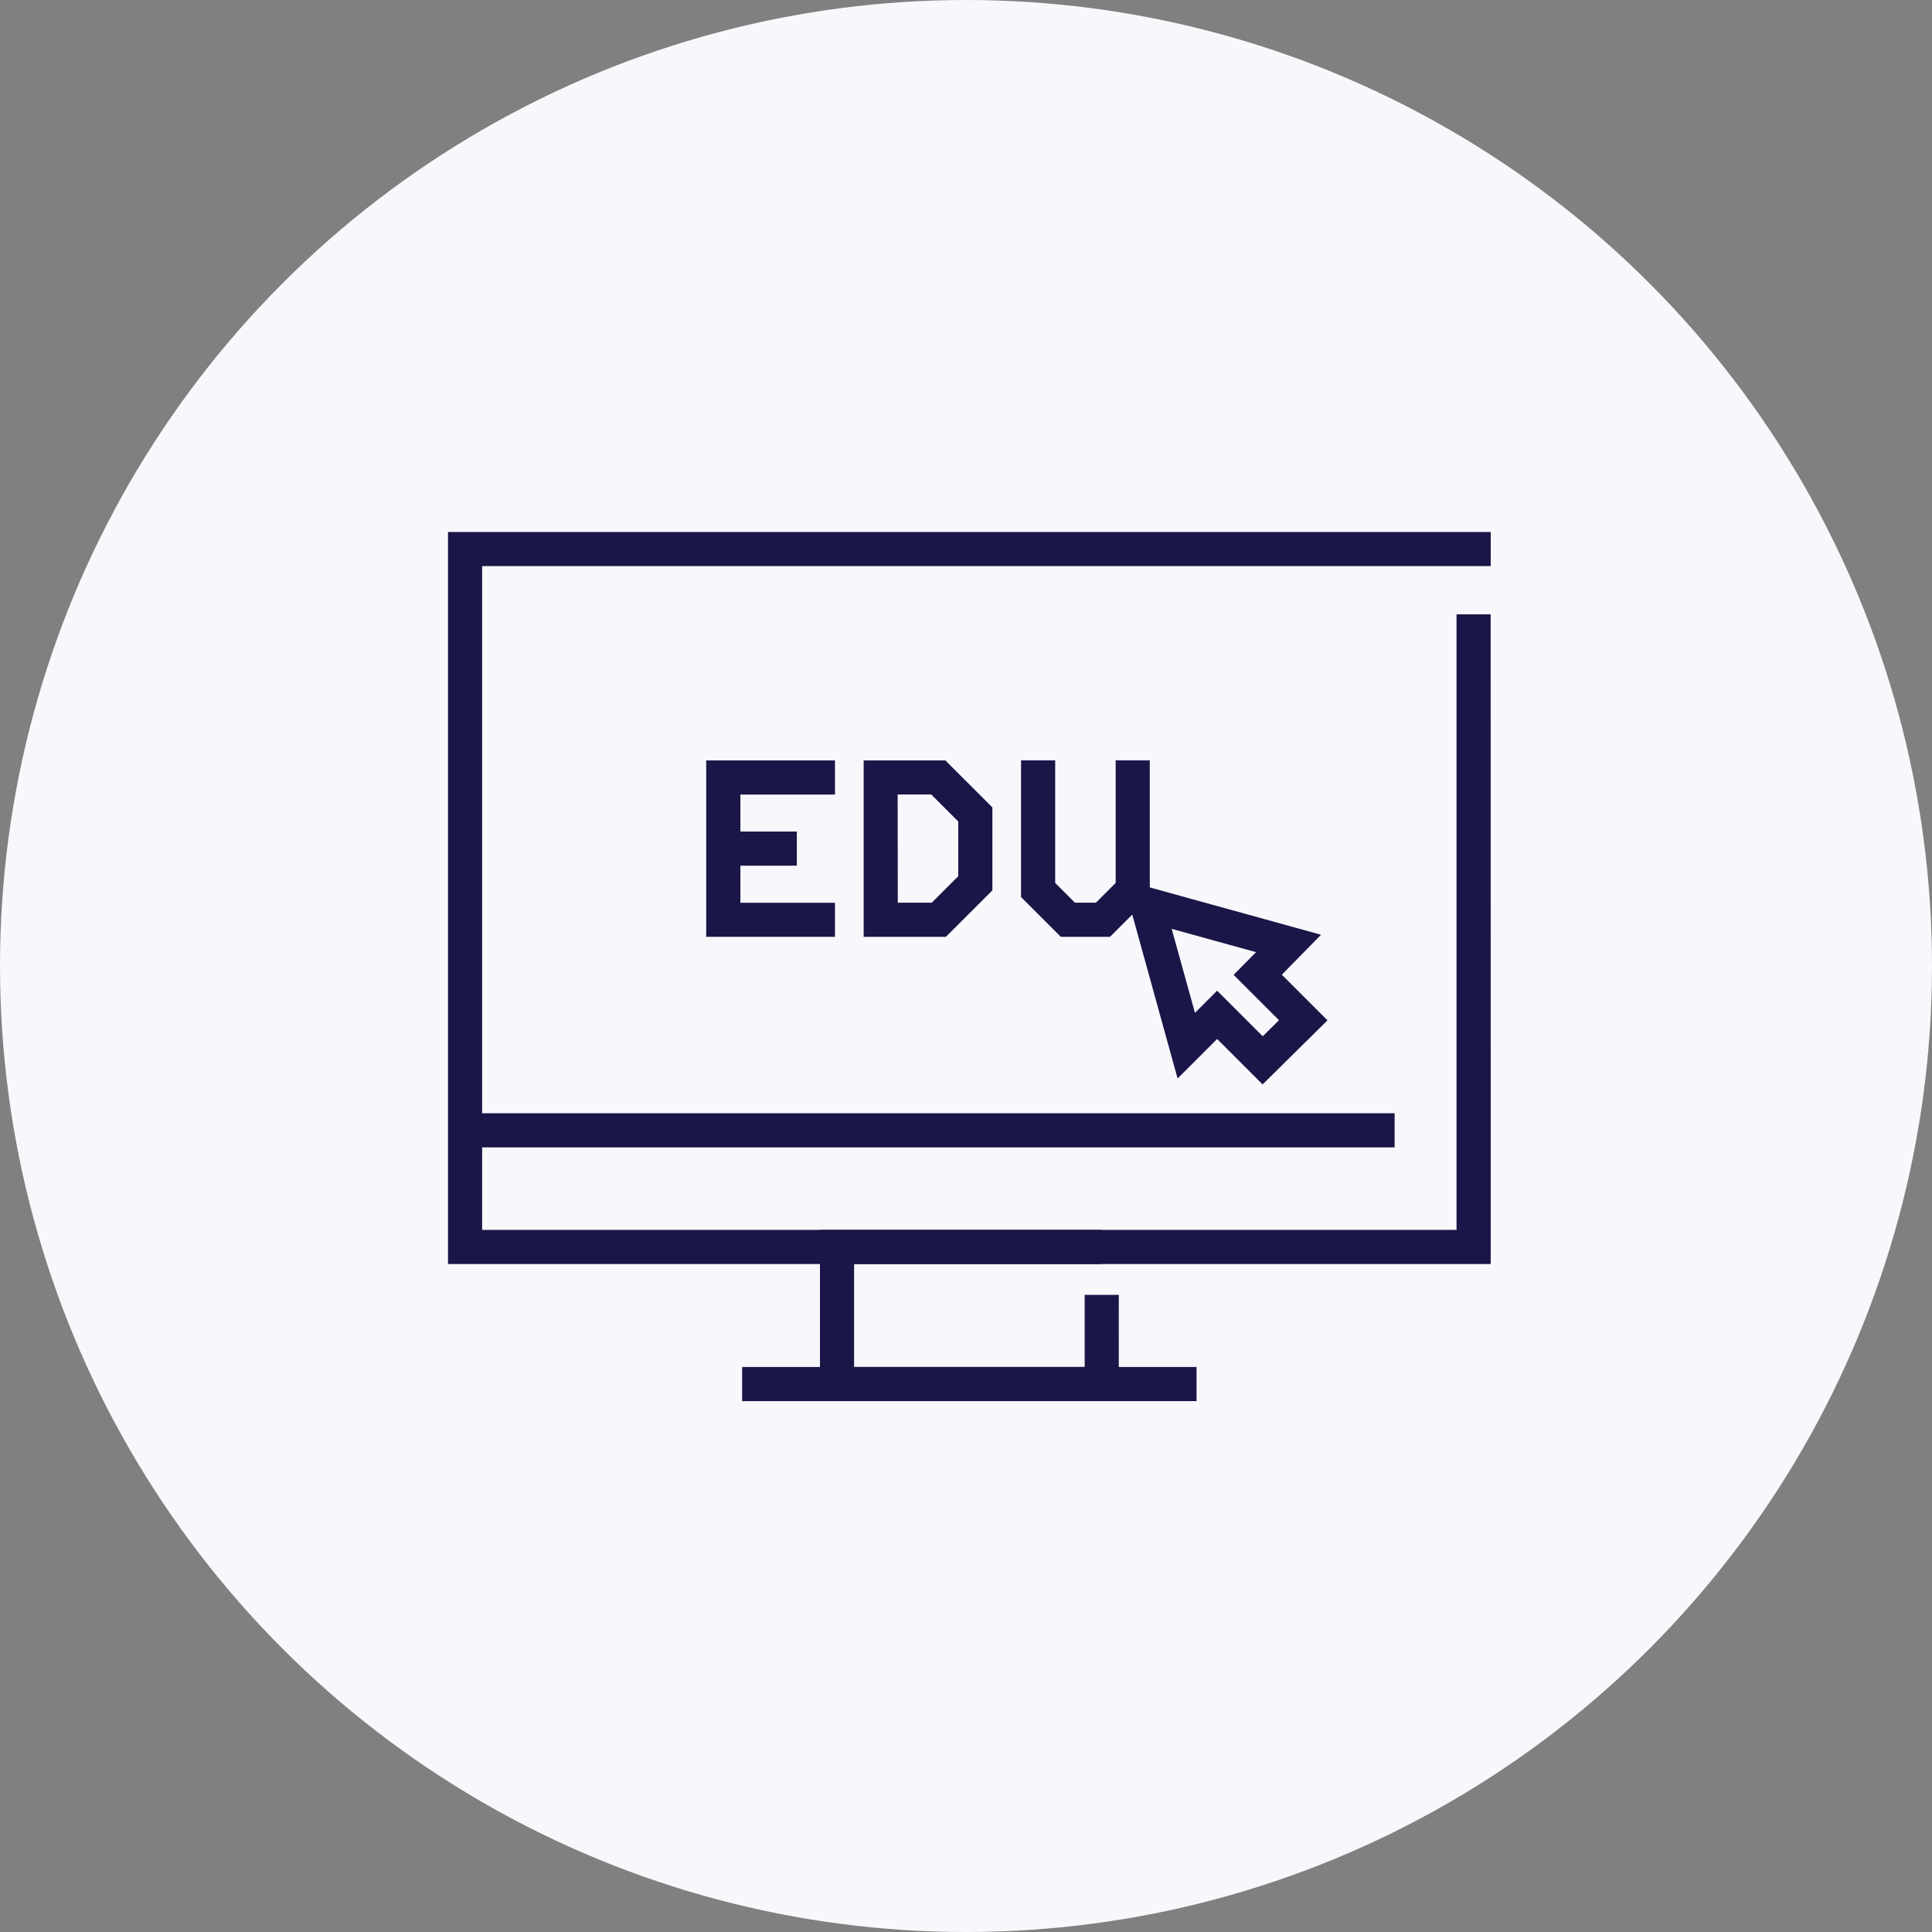
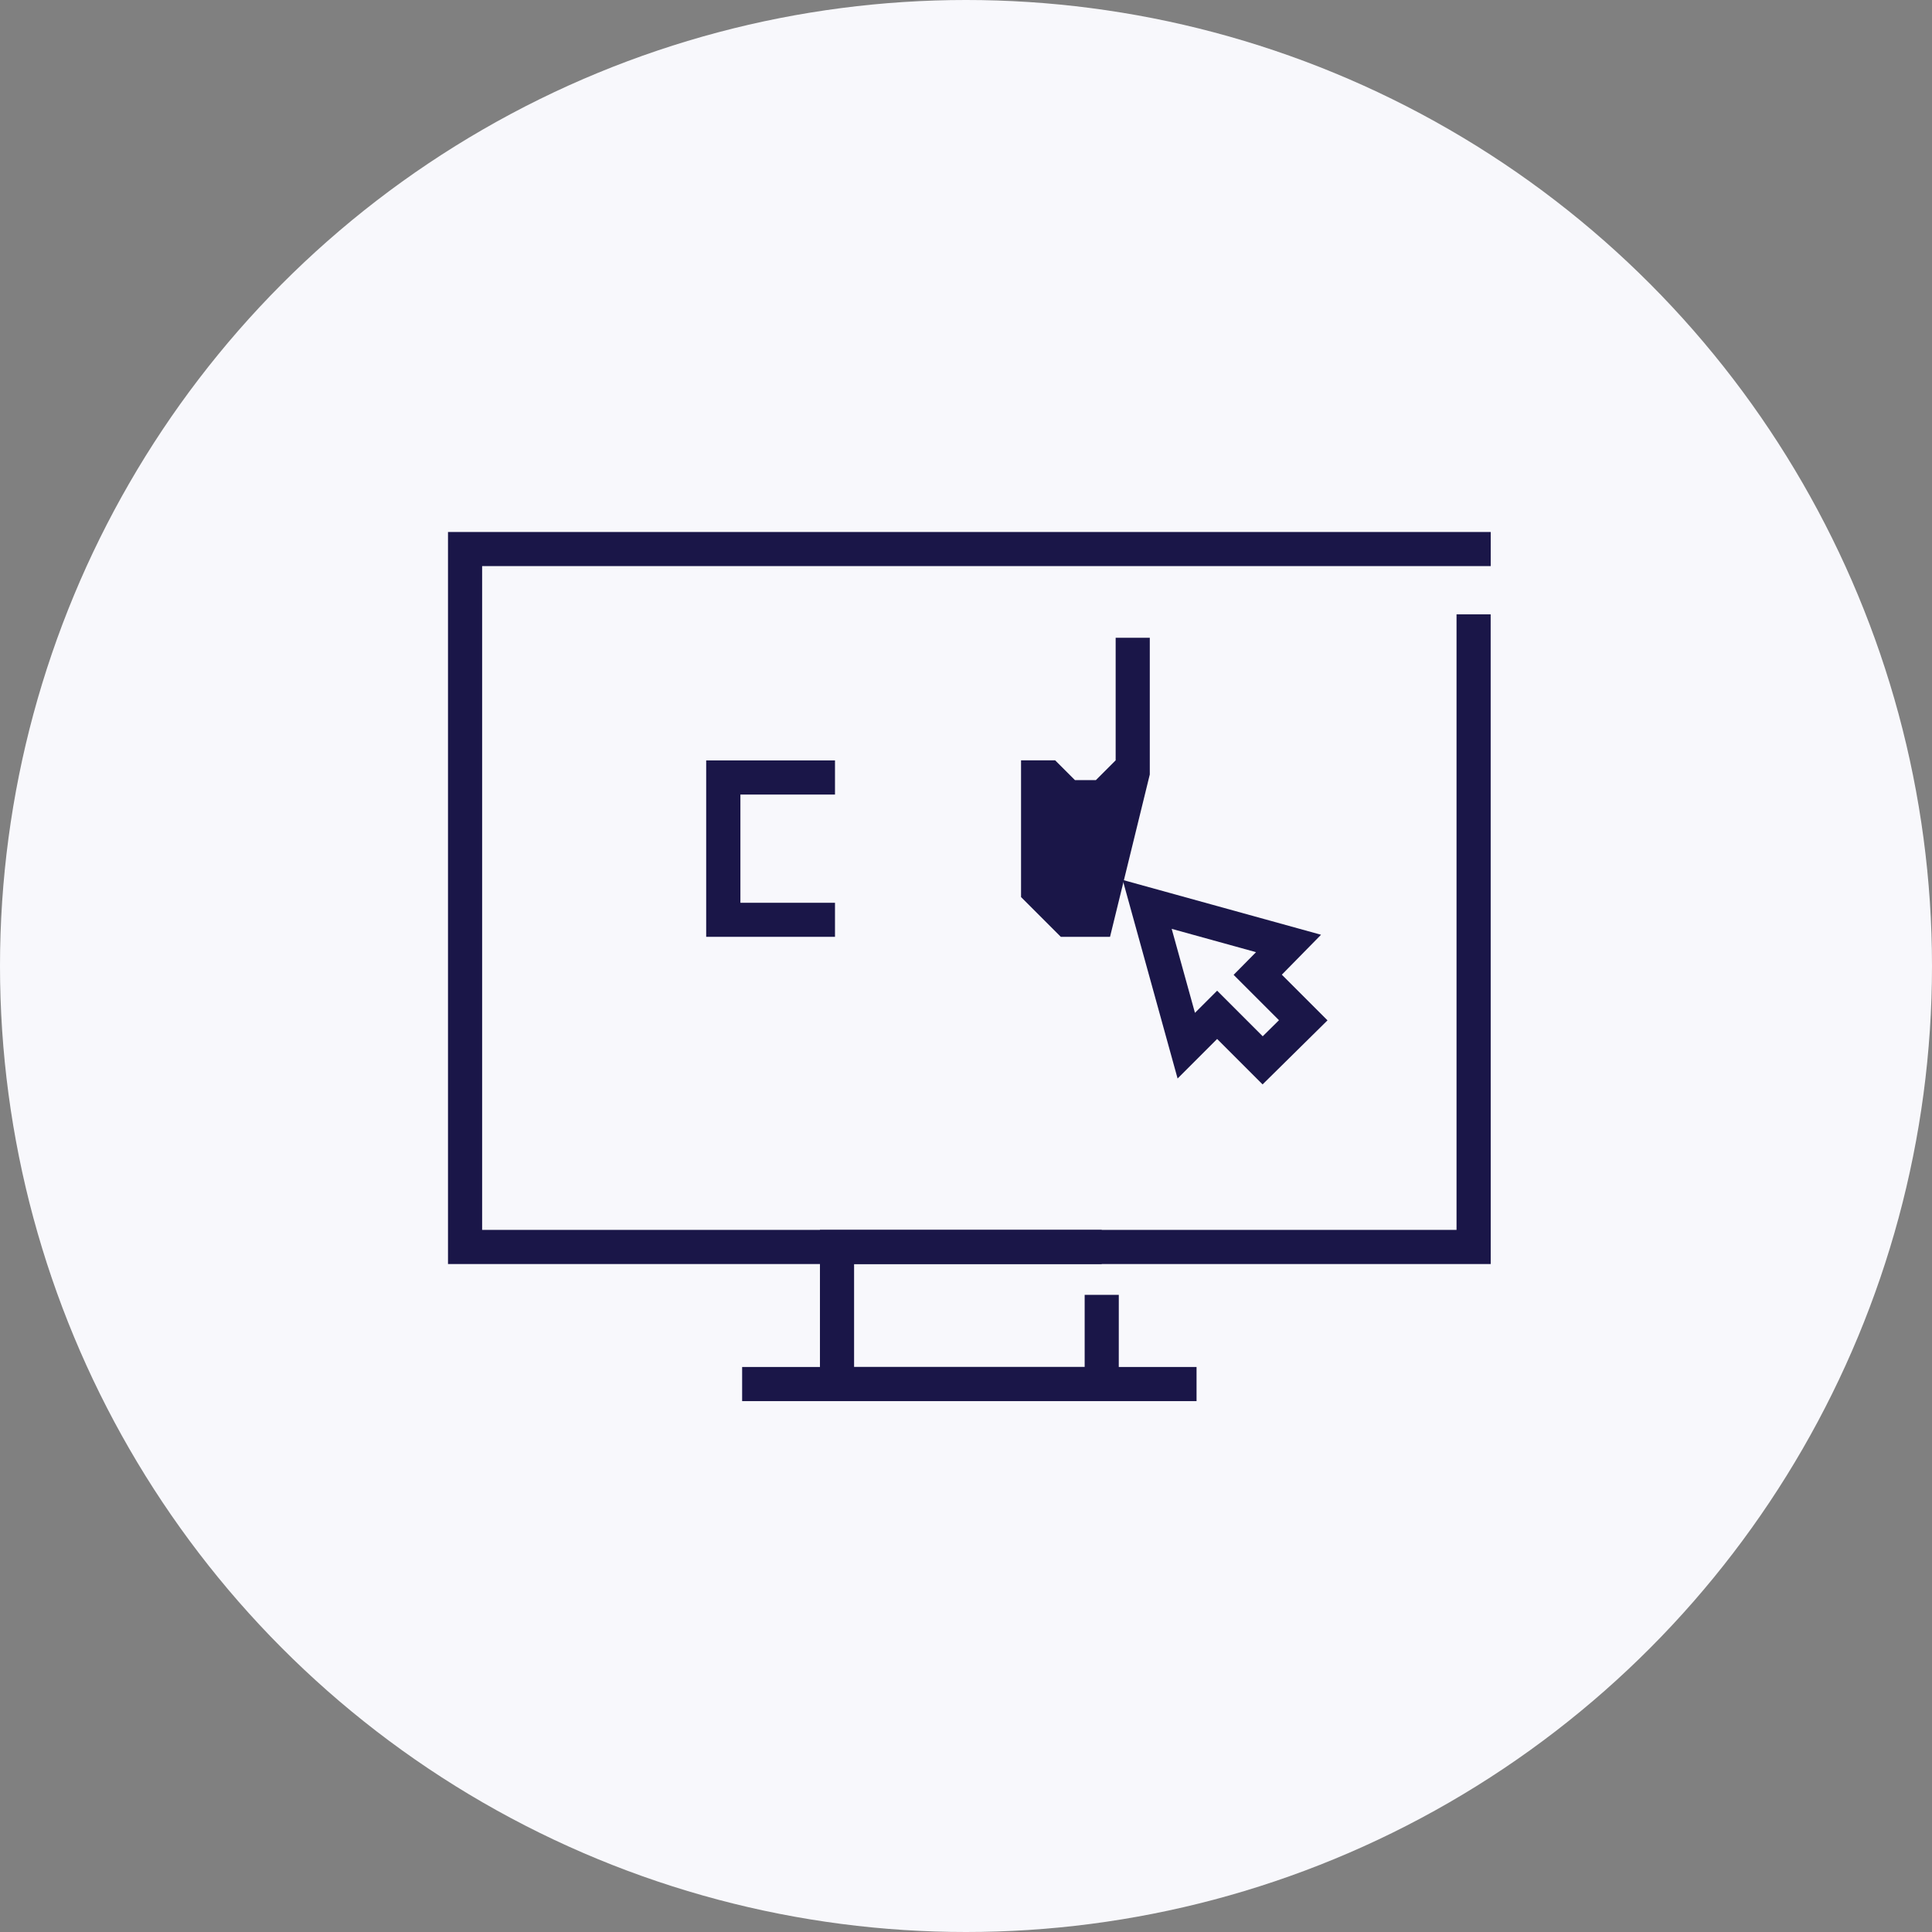
<svg xmlns="http://www.w3.org/2000/svg" width="69" height="69" viewBox="0 0 69 69">
  <rect x="0" y="0" width="69" height="69" fill="#808080" stroke="none" />
  <g id="Group_224" data-name="Group 224" transform="translate(-566 -4726)">
    <g id="Group_168" data-name="Group 168" transform="translate(-840.347 -795.347)">
      <circle id="Ellipse_43" data-name="Ellipse 43" cx="34.5" cy="34.5" r="34.5" transform="translate(1406.347 5521.347)" fill="#f8f8fc" />
      <g id="Group_172" data-name="Group 172" transform="translate(1422.347 5540.347)">
        <rect id="Rectangle_241" data-name="Rectangle 241" width="16.229" height="1.219" transform="translate(10.505 29.821)" fill="#1a1648" />
        <g id="Group_65" data-name="Group 65" transform="translate(0 0)">
          <path id="Path_324" data-name="Path 324" d="M629.209,699.463h-37.24V673.319h37.24v1.218H593.188v23.707h34.8V676.26h1.219Z" transform="translate(-591.969 -673.319)" fill="#1a1648" />
          <path id="Path_325" data-name="Path 325" d="M631.331,733.267H620.659v-6.114h10.063v1.219h-8.844v3.676h8.235v-2.576h1.219Z" transform="translate(-607.375 -702.228)" fill="#1a1648" />
-           <rect id="Rectangle_242" data-name="Rectangle 242" width="33.198" height="1.219" transform="translate(0.61 20.759)" fill="#1a1648" />
          <g id="Group_64" data-name="Group 64" transform="translate(9.223 8.156)">
            <path id="Path_326" data-name="Path 326" d="M616.486,697.237h-4.6v-6.3h4.6v1.219h-3.378v3.865h3.378Z" transform="translate(-611.888 -690.935)" fill="#1a1648" />
-             <path id="Path_327" data-name="Path 327" d="M626.967,697.237H624.03v-6.3h2.918l1.679,1.678v2.964Zm-1.718-1.219h1.213l.946-.946v-1.954l-.964-.964h-1.2Z" transform="translate(-618.408 -690.935)" fill="#1a1648" />
-             <path id="Path_328" data-name="Path 328" d="M639.348,697.237H637.59l-1.42-1.42v-4.883h1.219v4.378l.706.706h.748l.706-.706v-4.378h1.219v4.883Z" transform="translate(-624.927 -690.935)" fill="#1a1648" />
-             <rect id="Rectangle_243" data-name="Rectangle 243" width="2.782" height="1.219" transform="translate(0.454 2.542)" fill="#1a1648" />
+             <path id="Path_328" data-name="Path 328" d="M639.348,697.237H637.59l-1.42-1.42v-4.883h1.219l.706.706h.748l.706-.706v-4.378h1.219v4.883Z" transform="translate(-624.927 -690.935)" fill="#1a1648" />
          </g>
          <path id="Path_329" data-name="Path 329" d="M649.007,707.46l-1.623-1.623-1.412,1.412-1.961-7.092,7.084,1.958-1.4,1.426,1.631,1.631Zm-1.623-3.347,1.628,1.628.581-.574-1.62-1.62.8-.81-3.012-.833.831,3Z" transform="translate(-619.915 -687.731)" fill="#1a1648" />
        </g>
      </g>
    </g>
  </g>
</svg>